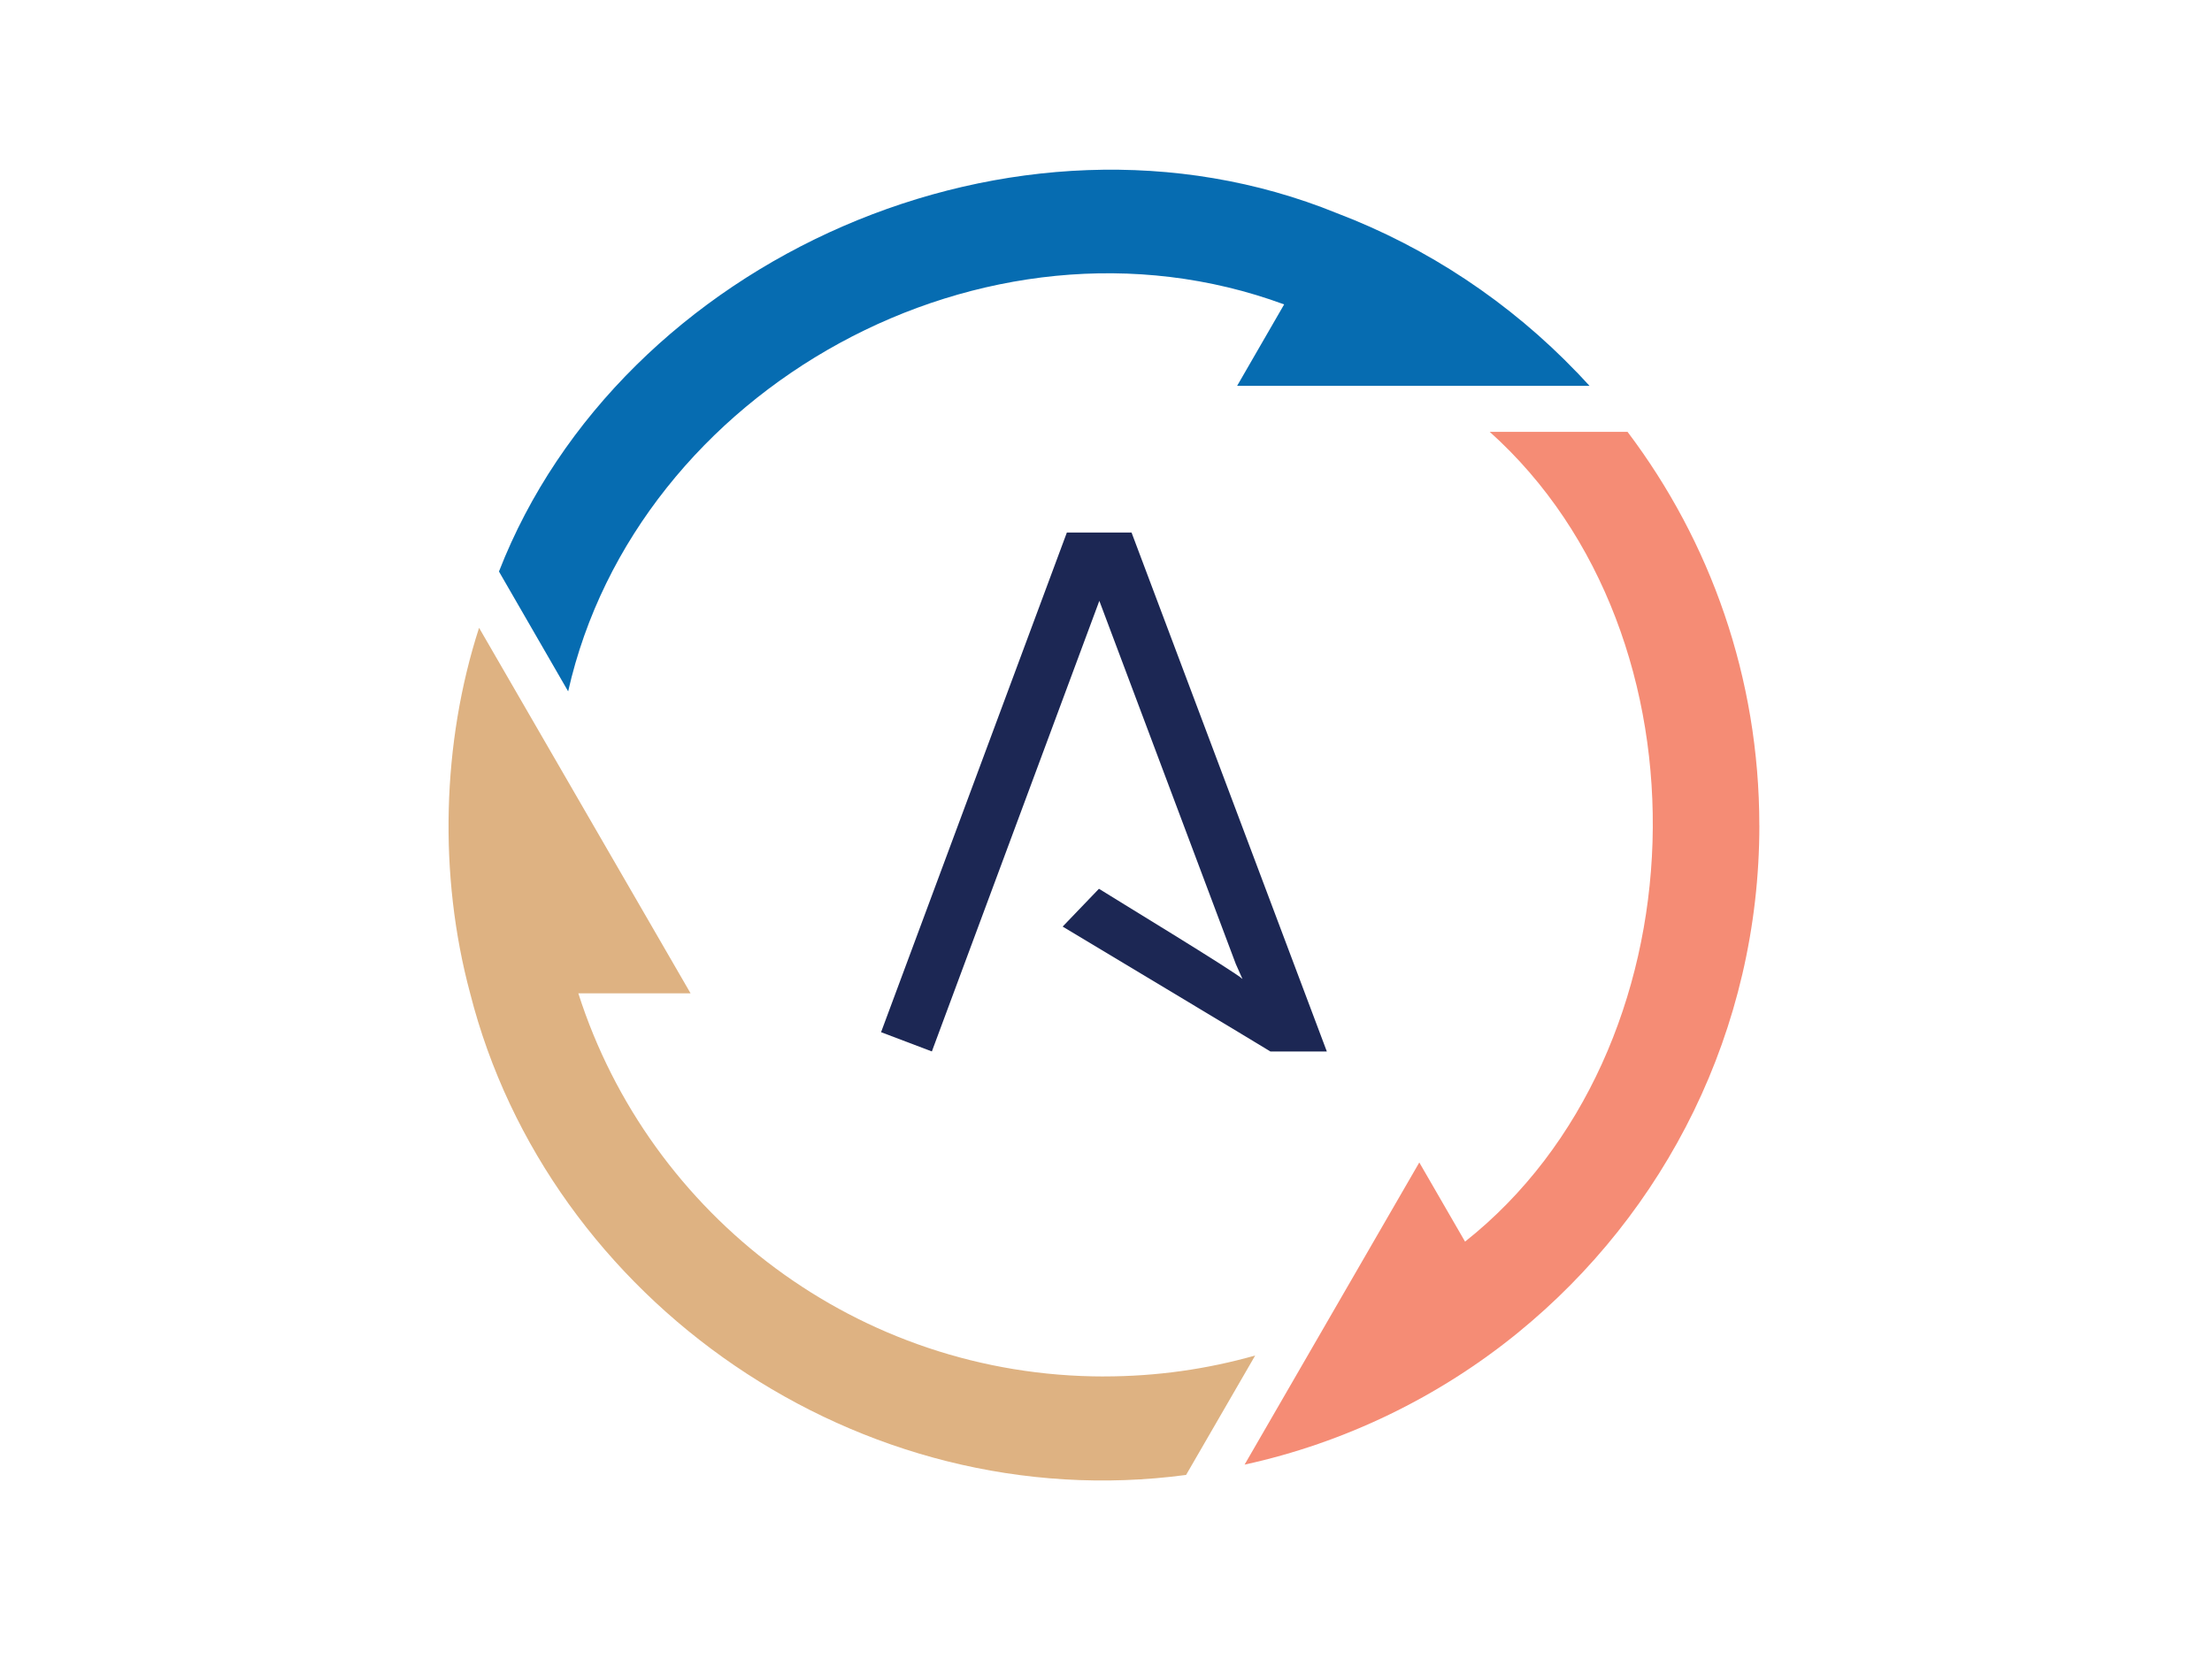
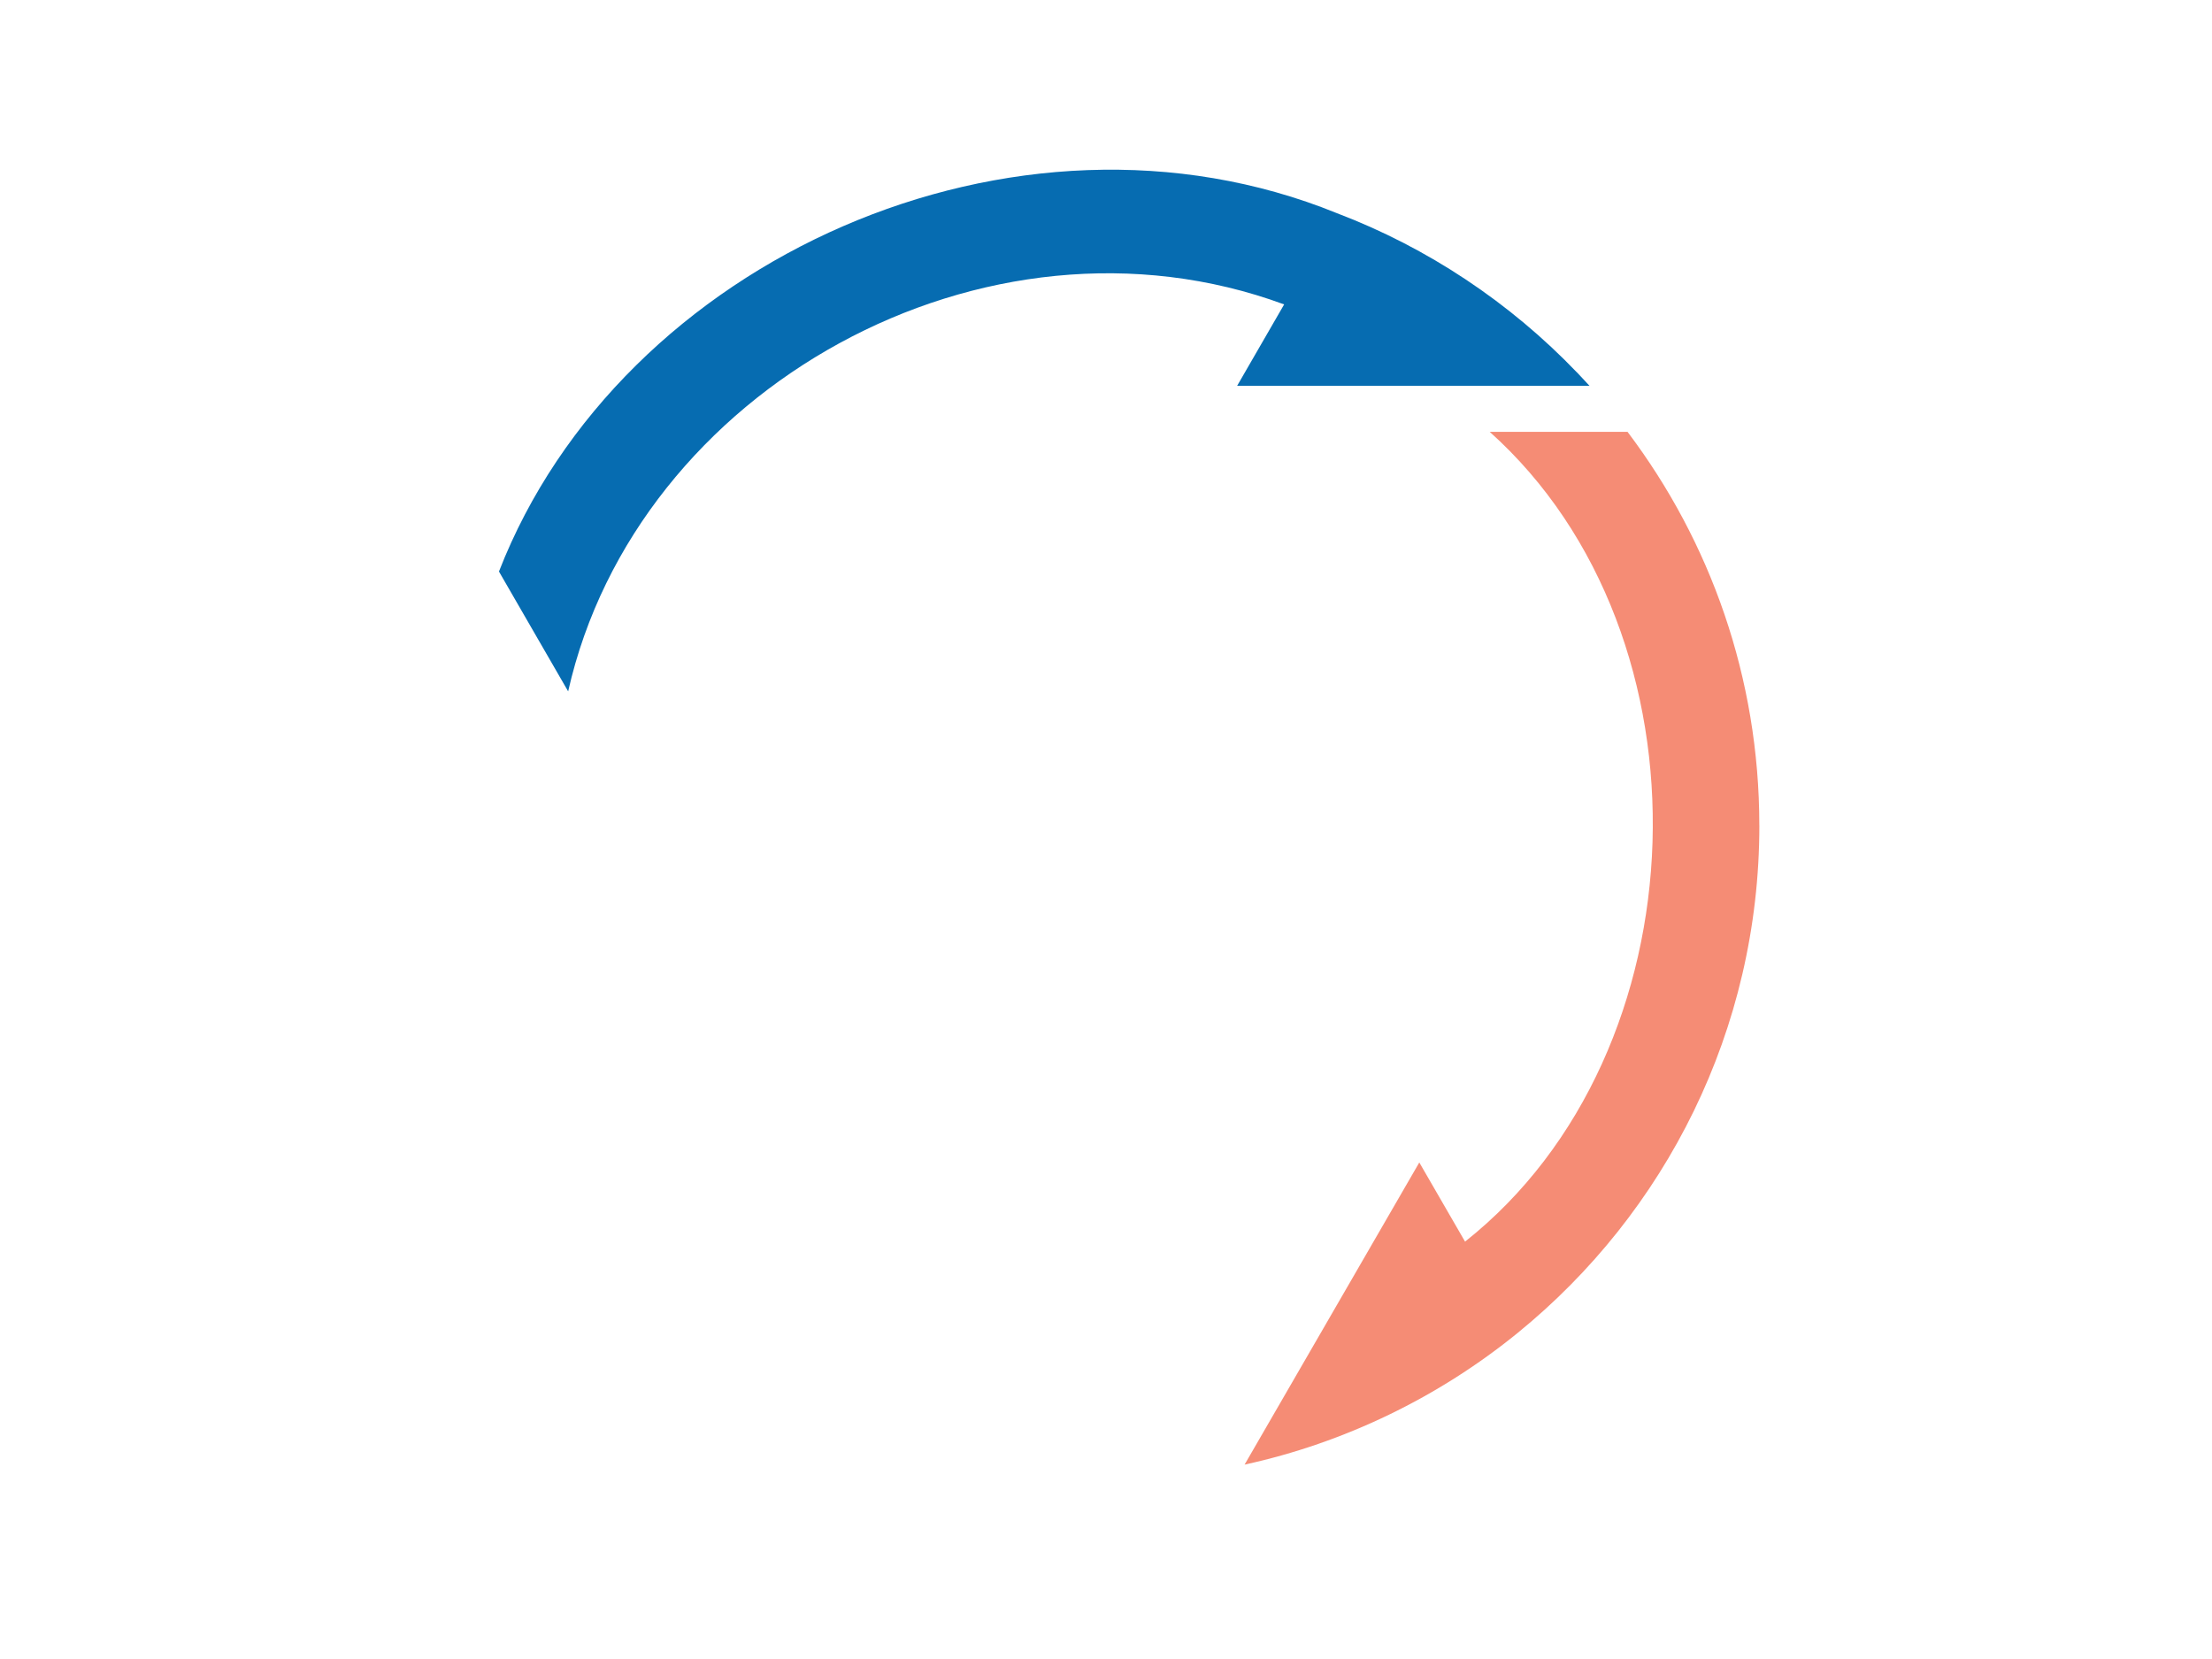
<svg xmlns="http://www.w3.org/2000/svg" width="1080" height="810" viewBox="0 0 1080 810" fill="none">
-   <path d="M520.903 259.981L430.174 503.958L454.979 513.36L536.747 293.354L603.352 470.603L606.636 478.002C604.121 475.137 541.777 437.283 536.554 433.944L518.842 452.397C518.842 452.397 620.314 513.273 620.296 513.396H647.826L552.468 259.999H520.903V259.981Z" fill="#1C2754" />
  <path d="M770.042 181.943C737.276 147.733 697.044 120.916 652.718 104.074C495.901 40.29 303.015 126.536 243.615 279.042L277.4 337.557C310.692 189.74 481.073 94.872 626.98 148.628L604.018 188.388H776.085C774.1 186.21 772.097 184.05 770.059 181.925L770.042 181.943Z" fill="#066CB1" />
-   <path d="M858.982 403.009C858.982 330.861 835.03 264.325 794.643 210.85H727.353C838.578 310.523 832.098 513.798 715.306 606.214L692.97 567.571L645.207 650.168L607.664 715.092C656.375 704.485 702.435 682.201 741.049 650.747C813.028 592.17 859 502.963 859 403.009H858.982Z" fill="#F58C75" />
-   <path d="M539.05 672.05C418.843 672.05 317.045 593.487 282.369 485.003H337.177L233.904 306.527C215.775 362.566 214.019 427.246 229.547 484.986C267.631 634.89 419.44 741.463 579.101 720.131L612.846 661.814C589.395 668.474 564.626 672.033 539.032 672.033L539.05 672.05Z" fill="#DEB282" />
+   <path d="M858.982 403.009C858.982 330.861 835.03 264.325 794.643 210.85H727.353C838.578 310.523 832.098 513.798 715.306 606.214L692.97 567.571L645.207 650.168L607.664 715.092C656.375 704.485 702.435 682.201 741.049 650.747C813.028 592.17 859 502.963 859 403.009Z" fill="#F58C75" />
</svg>